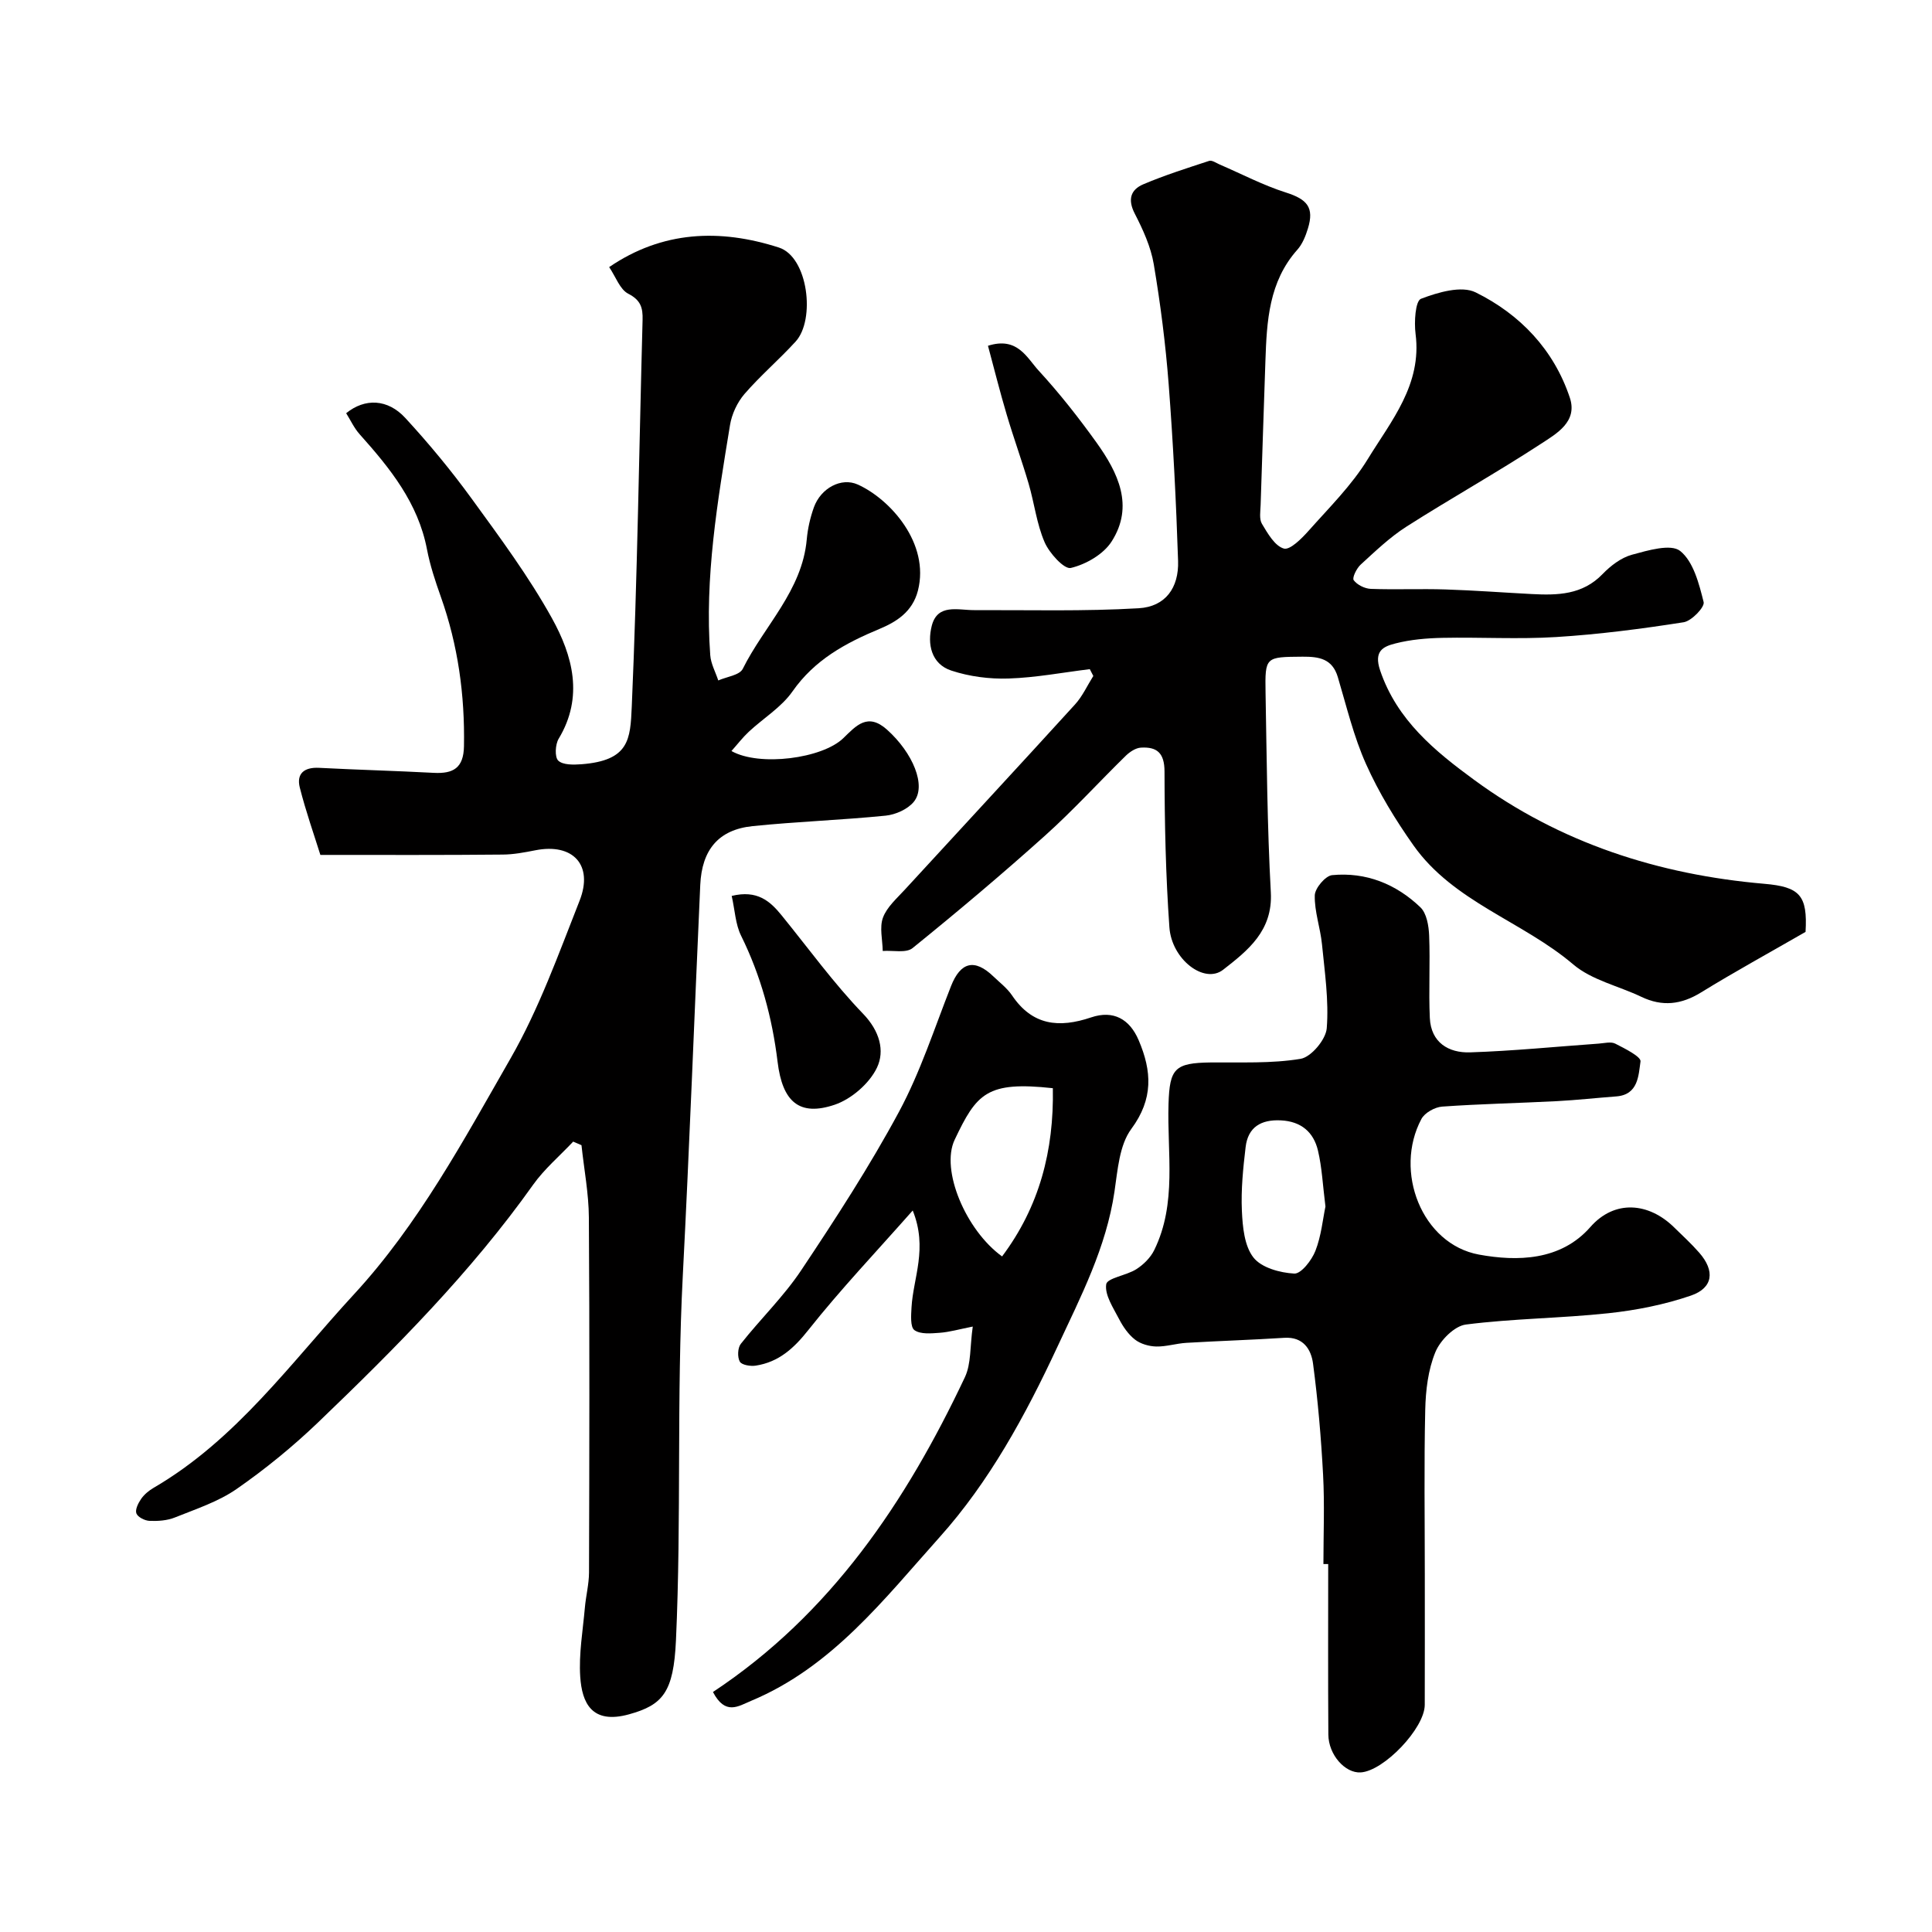
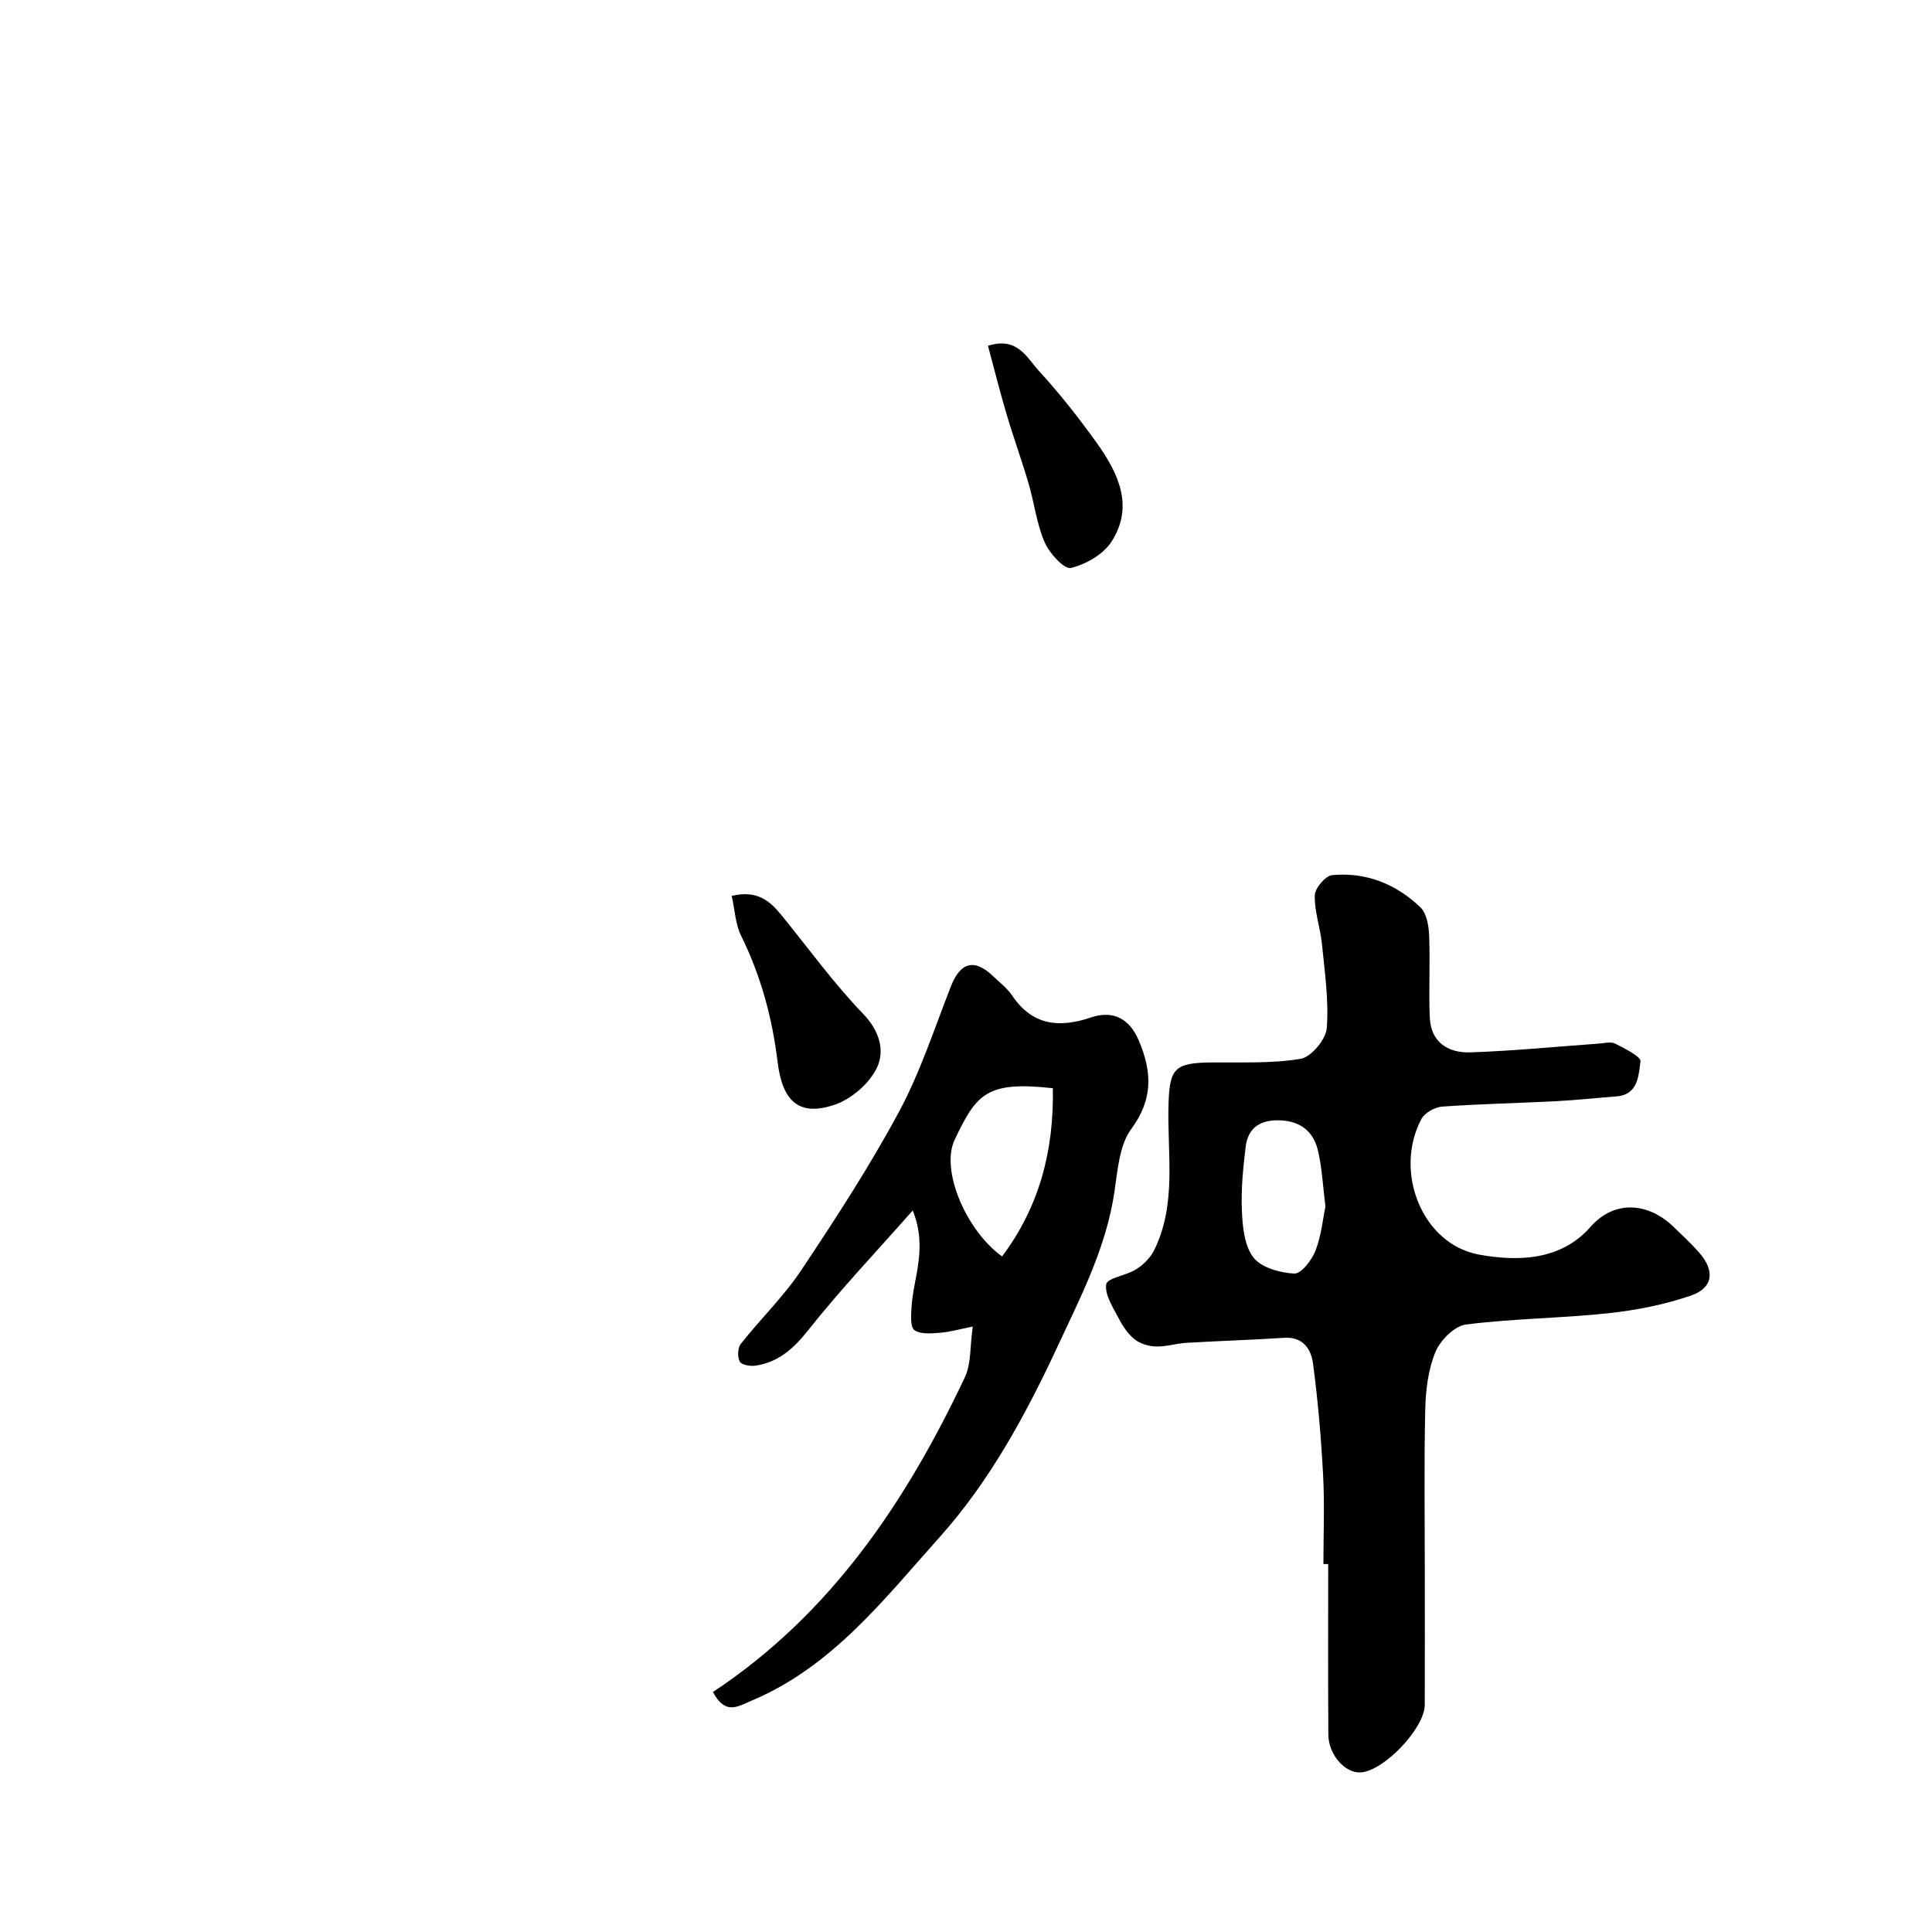
<svg xmlns="http://www.w3.org/2000/svg" enable-background="new 0 0 400 400" viewBox="0 0 400 400">
  <g fill="#010000">
-     <path d="m66.33 177c-1.26-4.04-2.99-8.93-4.26-13.94-.73-2.89.91-4.24 3.96-4.09 7.92.41 15.86.62 23.78 1.04 4.02.21 6.17-.99 6.25-5.51.19-10.62-1.23-20.92-4.79-30.94-1.14-3.21-2.23-6.49-2.87-9.83-1.84-9.62-7.66-16.8-13.92-23.8-1.16-1.29-1.91-2.95-2.81-4.38 3.88-3.15 8.59-2.98 12.24.98 4.88 5.3 9.51 10.89 13.75 16.72 5.84 8.04 11.82 16.1 16.62 24.76 4.27 7.72 6.62 16.25 1.39 24.93-.72 1.19-.85 3.81-.09 4.54.97.92 3.16.87 4.79.75 9.94-.76 10.13-5.17 10.43-11.93 1.16-26.68 1.52-53.39 2.24-80.08.07-2.51-.39-4.09-2.97-5.41-1.73-.89-2.57-3.48-3.95-5.51 11.02-7.52 22.94-7.98 35.14-4.05 6.06 1.95 7.6 14.93 3.47 19.46-3.41 3.74-7.3 7.05-10.6 10.87-1.49 1.73-2.62 4.16-2.99 6.43-2.58 15.77-5.28 31.55-4.09 47.64.13 1.78 1.09 3.49 1.66 5.23 1.74-.77 4.41-1.08 5.07-2.4 4.43-8.92 12.29-16.15 13.25-26.8.2-2.25.72-4.53 1.48-6.65 1.43-3.96 5.66-6.26 9.09-4.71 6.69 3.02 14.94 12.17 12.45 21.95-1.13 4.45-4.55 6.52-7.96 7.94-7.09 2.96-13.43 6.39-18.02 12.95-2.3 3.29-6.05 5.55-9.06 8.36-1.26 1.18-2.32 2.57-3.57 3.97 5.77 3.27 18.83 1.57 23.18-2.68 2.66-2.59 5.03-5.32 9.03-1.74 5.32 4.76 8.26 11.65 5.52 14.96-1.27 1.53-3.75 2.63-5.79 2.84-9.16.92-18.39 1.23-27.55 2.17-7.13.73-10.52 4.96-10.85 12.18-1.22 26.94-2.22 53.91-3.61 80.8-1.31 25.24-.27 50.42-1.42 75.59-.49 10.77-2.72 13.38-9.71 15.32-7.73 2.14-9.75-2.38-10.11-7.78-.31-4.72.54-9.52.96-14.28.21-2.44.85-4.87.86-7.3.07-24.49.13-48.99-.03-73.48-.03-5-1-10-1.53-14.99-.57-.25-1.14-.5-1.72-.74-2.78 2.96-5.95 5.64-8.28 8.91-12.9 18.16-28.52 33.86-44.51 49.2-5.24 5.02-10.93 9.67-16.89 13.81-3.79 2.63-8.41 4.14-12.76 5.89-1.6.65-3.51.78-5.27.71-.97-.04-2.43-.77-2.72-1.54-.3-.78.38-2.14.98-3.01.64-.92 1.6-1.72 2.58-2.29 17.1-9.96 28.44-25.92 41.47-40.05 13.37-14.49 22.71-31.9 32.43-48.85 5.88-10.25 9.93-21.59 14.29-32.64 2.93-7.42-1.37-11.99-9.14-10.46-2.24.44-4.53.88-6.79.89-12.07.12-24.17.07-37.73.07z" />
-     <path d="m373.82 192.94c-7.57 4.36-14.71 8.27-21.63 12.53-4.1 2.53-8.03 2.99-12.37.91-4.71-2.25-10.26-3.45-14.09-6.7-10.53-8.96-24.8-12.93-33.09-24.66-3.73-5.28-7.16-10.9-9.8-16.79-2.58-5.74-4.05-11.99-5.86-18.05-1.14-3.83-3.93-4.24-7.3-4.22-7.68.06-7.79-.02-7.66 7.48.25 13.77.34 27.55 1.09 41.3.44 7.99-4.79 12.07-9.88 16.04-3.88 3.02-10.65-2.11-11.12-8.8-.76-10.73-.99-21.51-1.01-32.26-.01-3.85-1.58-5.13-4.89-4.93-1.08.06-2.29.87-3.12 1.67-5.6 5.48-10.88 11.3-16.7 16.52-8.93 8.02-18.12 15.76-27.45 23.31-1.34 1.09-4.09.44-6.18.6-.04-2.33-.7-4.88.05-6.91.81-2.18 2.85-3.96 4.51-5.77 11.74-12.79 23.56-25.52 35.25-38.36 1.55-1.7 2.54-3.92 3.79-5.9-.24-.47-.49-.94-.73-1.41-5.61.69-11.2 1.76-16.83 1.94-3.94.13-8.1-.41-11.83-1.64-4.2-1.38-5.01-5.55-4.06-9.27 1.19-4.64 5.4-3.24 8.77-3.25 11.37-.04 22.77.28 34.1-.39 5.5-.33 8.31-4.23 8.13-9.79-.4-12.21-1.02-24.42-1.95-36.6-.64-8.32-1.7-16.63-3.09-24.86-.61-3.6-2.23-7.14-3.92-10.43-1.51-2.92-.89-4.97 1.77-6.1 4.43-1.88 9.04-3.34 13.62-4.84.58-.19 1.44.42 2.14.73 4.58 1.97 9.04 4.32 13.76 5.82 4.4 1.4 5.89 3.09 4.55 7.45-.47 1.54-1.13 3.2-2.17 4.37-5.93 6.65-6.35 14.82-6.63 23.05-.33 9.93-.68 19.87-.99 29.8-.04 1.32-.33 2.92.27 3.92 1.19 1.99 2.66 4.58 4.53 5.12 1.28.37 3.71-2.08 5.15-3.7 4.25-4.79 8.91-9.39 12.22-14.8 4.85-7.92 11.26-15.44 9.91-25.93-.32-2.45-.05-6.83 1.12-7.28 3.52-1.34 8.39-2.78 11.33-1.32 9.17 4.53 16.17 11.84 19.49 21.81 1.65 4.97-2.76 7.43-5.94 9.51-9.14 5.97-18.7 11.31-27.9 17.18-3.43 2.19-6.44 5.09-9.46 7.85-.85.77-1.81 2.74-1.45 3.23.71.97 2.29 1.75 3.54 1.8 5.16.19 10.33-.05 15.5.12 5.94.19 11.87.64 17.8.95 5.35.28 10.52.19 14.69-4.14 1.66-1.72 3.84-3.39 6.08-4 3.28-.89 8.04-2.32 9.98-.78 2.75 2.2 3.91 6.79 4.86 10.58.26 1.04-2.49 3.92-4.14 4.18-8.73 1.37-17.53 2.51-26.35 3.06-7.83.49-15.72.01-23.59.17-3.26.07-6.6.35-9.74 1.16-2.47.63-4.53 1.51-3.16 5.58 3.5 10.34 11.4 16.75 19.49 22.68 17.79 13.05 38.16 19.61 60.04 21.5 7.37.63 8.99 2.4 8.55 9.96z" />
    <path d="m274 323.82c0-6.17.26-12.35-.07-18.5-.41-7.68-1.07-15.37-2.08-23-.39-2.94-2.02-5.59-5.94-5.34-6.75.43-13.51.64-20.27 1.04-2.1.12-4.19.81-6.27.76-1.49-.04-3.22-.53-4.38-1.43-1.38-1.07-2.47-2.66-3.29-4.24-1.2-2.33-3.01-4.99-2.67-7.22.2-1.3 4.22-1.82 6.24-3.12 1.49-.95 2.95-2.4 3.71-3.97 4.74-9.68 2.63-20.11 2.95-30.26.23-7.33 1.28-8.48 8.74-8.57 6.22-.07 12.52.26 18.6-.75 2.19-.36 5.24-4 5.42-6.34.45-5.74-.42-11.61-.99-17.4-.34-3.39-1.57-6.75-1.49-10.1.03-1.48 2.2-4.05 3.58-4.19 7.01-.68 13.25 1.83 18.28 6.65 1.31 1.25 1.74 3.85 1.82 5.87.23 5.67-.12 11.37.14 17.04.23 5.09 3.88 7.28 8.35 7.13 8.88-.29 17.73-1.18 26.6-1.81 1.16-.08 2.54-.46 3.45.01 1.97 1 5.36 2.7 5.22 3.68-.42 2.88-.44 6.89-5.01 7.24-4.09.31-8.18.76-12.27.98-7.93.41-15.88.57-23.79 1.13-1.52.11-3.61 1.28-4.29 2.56-5.78 10.83.09 25.92 11.92 28.08 7.88 1.44 16.91 1.3 23.05-5.7 5.05-5.76 12.1-5.05 17.28 0 1.79 1.75 3.64 3.44 5.28 5.32 3.27 3.74 2.89 7.28-1.74 8.87-5.48 1.88-11.31 3.03-17.08 3.65-9.81 1.05-19.73 1.09-29.5 2.34-2.38.3-5.32 3.27-6.32 5.71-1.51 3.66-2.01 7.93-2.1 11.95-.26 11.33-.09 22.66-.09 34 0 9.03.02 18.05-.01 27.08-.01 4.84-8.47 13.71-13.27 13.99-3.22.19-6.66-3.65-6.69-7.84-.08-11.77-.03-23.53-.03-35.3-.32 0-.66 0-.99 0zm.42-74.02c-.56-4.45-.72-8.07-1.54-11.55-.9-3.85-3.48-6.09-7.71-6.29-4.11-.2-6.8 1.41-7.28 5.55-.52 4.37-.97 8.81-.77 13.19.15 3.31.51 7.25 2.39 9.65 1.65 2.12 5.5 3.17 8.45 3.33 1.42.08 3.62-2.76 4.38-4.7 1.22-3.11 1.53-6.58 2.08-9.18z" />
    <path d="m147.61 350.31c24.39-16.14 39.97-39.36 52.16-65.17 1.32-2.79 1.03-6.33 1.63-10.49-2.86.57-4.83 1.14-6.82 1.29-1.78.13-4 .35-5.26-.55-.88-.64-.69-3.09-.6-4.71.35-6.15 3.41-12.2.25-20.06-7.64 8.65-14.98 16.38-21.58 24.71-3.03 3.83-6.15 6.67-10.92 7.41-1.09.17-2.91-.13-3.3-.83-.52-.93-.45-2.84.2-3.67 4.07-5.16 8.87-9.79 12.5-15.23 7.14-10.7 14.18-21.54 20.27-32.85 4.42-8.22 7.32-17.27 10.76-26 1.97-5 4.87-5.75 8.77-2 1.32 1.27 2.84 2.42 3.85 3.91 4.21 6.26 9.73 6.82 16.39 4.57 4.62-1.56 7.98.36 9.84 4.73 2.73 6.4 3.08 12.14-1.53 18.37-2.48 3.36-2.82 8.53-3.48 12.97-1.71 11.59-6.95 21.69-11.83 32.16-6.61 14.19-14.1 27.93-24.37 39.38-11.46 12.79-22.29 26.91-39.03 33.89-2.68 1.13-5.34 3.06-7.9-1.83zm70.37-125.01c-13.66-1.49-15.78 1.08-20.33 10.68-2.96 6.25 2.33 18.75 9.82 24.15 7.71-10.29 10.75-21.87 10.51-34.83z" />
    <path d="m151.49 185.49c5.26-1.28 7.92 1.05 10.31 3.99 5.58 6.86 10.79 14.08 16.9 20.42 3.44 3.57 4.52 7.66 2.87 11.14-1.56 3.27-5.28 6.5-8.75 7.68-7.33 2.48-10.83-.6-11.83-8.89-1.11-9.11-3.47-17.83-7.56-26.11-1.17-2.37-1.27-5.26-1.94-8.23z" />
    <path d="m204.55 71.59c6.11-1.95 8.04 2.48 10.51 5.16 4.3 4.68 8.26 9.72 11.97 14.89 4.44 6.21 7.83 13.11 3.12 20.47-1.69 2.65-5.32 4.74-8.45 5.48-1.37.32-4.44-3.06-5.42-5.32-1.65-3.8-2.13-8.1-3.31-12.12-1.41-4.81-3.13-9.52-4.55-14.33-1.38-4.63-2.55-9.32-3.87-14.23z" />
  </g>
</svg>